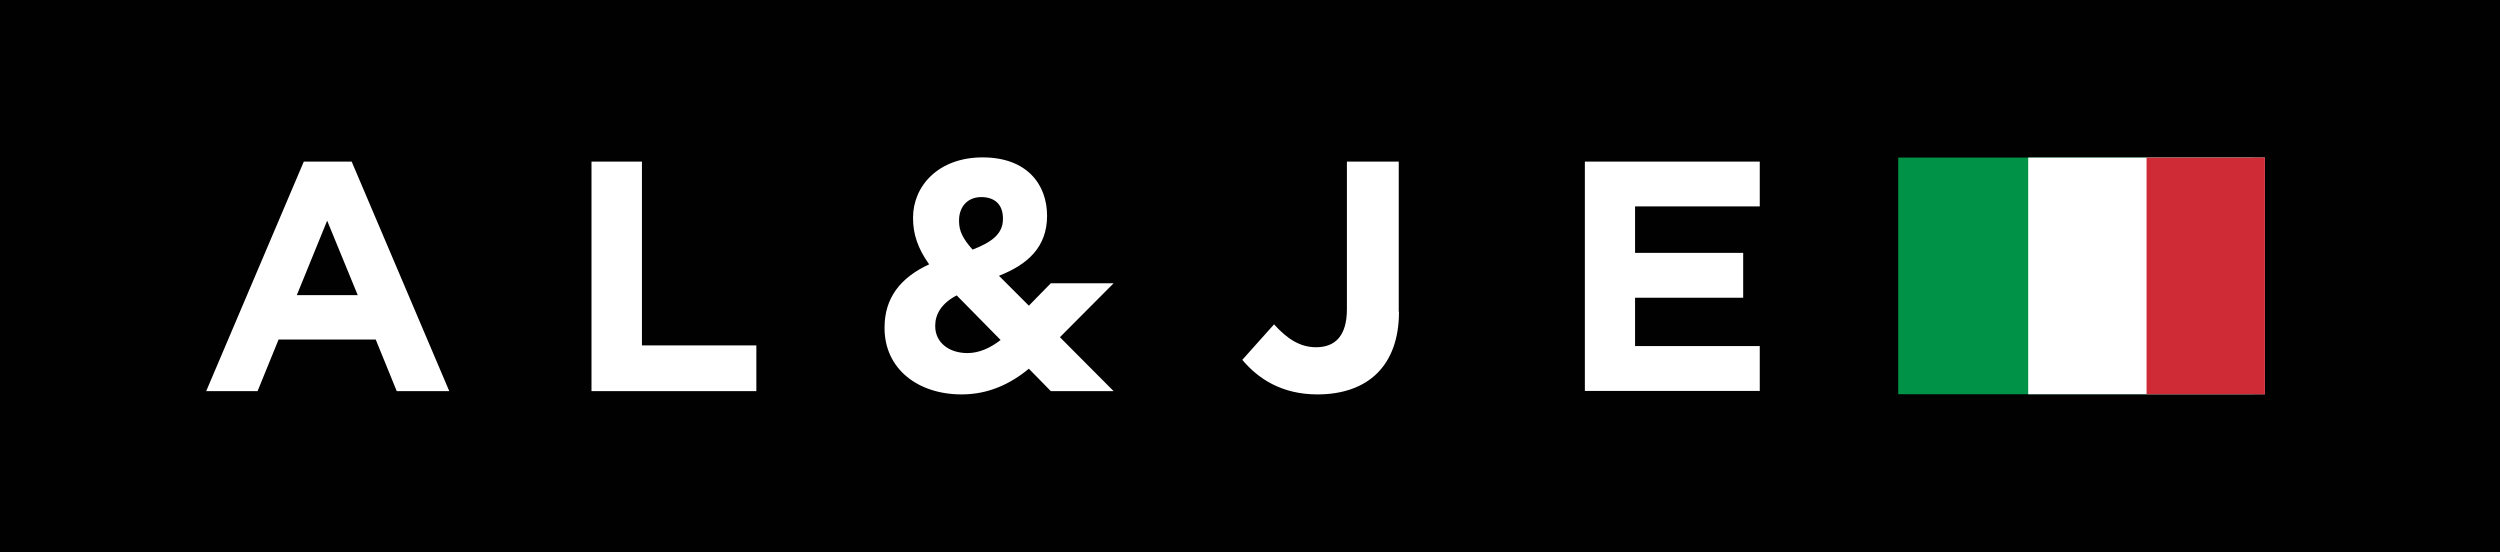
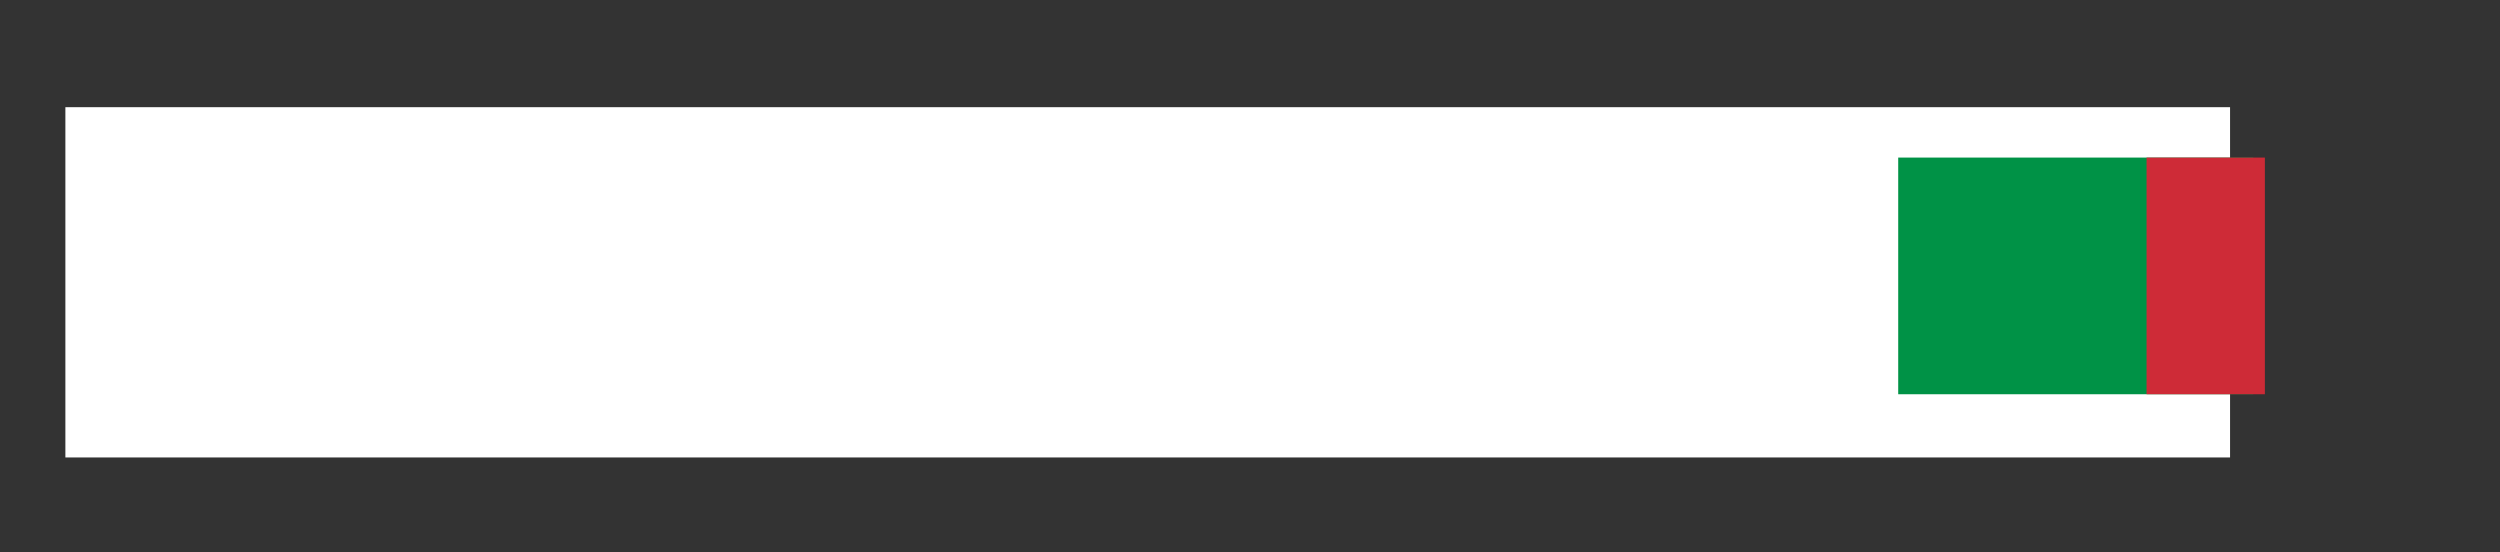
<svg xmlns="http://www.w3.org/2000/svg" viewBox="0 0 1070.6 236.5">
  <rect x="0" y="0" width="1070.6" height="236.5" fill="#333333" stroke="none" />
  <defs>
    <style> .cls-1 { fill: #010101; } .cls-2 { fill: #009246; } .cls-3 { fill: #fff; } .cls-4 { fill: #ce2b37; } </style>
  </defs>
  <g id="Calque_1" data-name="Calque 1">
    <g id="Calque_2" data-name="Calque 2">
      <rect class="cls-3" x="28" y="45.9" width="927" height="150" />
    </g>
    <g id="Calque_1-2" data-name="Calque 1">
-       <path class="cls-1" d="M400.5,139.4v.3c0,6.9,5.8,11.5,13.8,11.5,4.9,0,9.7-2.1,14.2-5.6l-18.8-19.1c-6.6,3.4-9.2,8.2-9.2,12.9h0ZM429.5,93.8v-.3c0-5.9-3.5-9.1-9.3-9.1s-9.5,4.1-9.5,10v.3c0,4.3,1.7,7.6,5.8,12.2,8.5-3.3,13-6.9,13-13.1h0ZM127.1,126.4h26.1l-13.1-31.9-13,31.9ZM0,0v236.5h1070.6V0H0ZM169.9,167.5l-9-22.1h-41.6l-9,22.1h-22l41.8-98.3h20.5l41.8,98.3h-22.5ZM323.9,167.5h-70.6v-98.3h21.6v78.7h49v19.6ZM476.9,167.5h-26.9l-9.4-9.6c-8,6.6-17.4,11-28.8,11-18.8,0-33-11-33-28.4v-.3c0-12.5,6.7-21.3,19.1-27-4.8-6.7-6.9-12.9-6.9-19.7v-.3c0-13.5,10.8-25.8,29.8-25.8h0c18.9,0,27.6,11.5,27.6,25s-8.4,20.9-20.6,25.7l12.8,12.8h0l9.4-9.6h26.9l-23,23.1,23,23.1h0ZM599.1,133.5c0,11.7-3.4,20.4-9.3,26.3-6,6-14.9,9.1-25.6,9.1-15.3,0-25.4-6.7-32.2-14.8l13.6-15.2c5.6,6.2,11.1,9.8,18,9.8,8.2,0,13.2-4.9,13.2-16.3v-63.2h22.2v64.3h.1ZM753.6,88.4h-53.4v19.9h46.3v19.2h-46.3v20.7h53.4v19.2h-74.9v-98.2h74.9v19.2Z" />
-     </g>
+       </g>
  </g>
  <g id="IT">
    <g>
      <rect class="cls-2" x="812.89" y="67.48" width="152.02" height="101.35" />
-       <rect class="cls-3" x="868.56" y="67.48" width="101.35" height="101.35" />
      <rect class="cls-4" x="919.24" y="67.48" width="50.67" height="101.35" />
    </g>
  </g>
</svg>